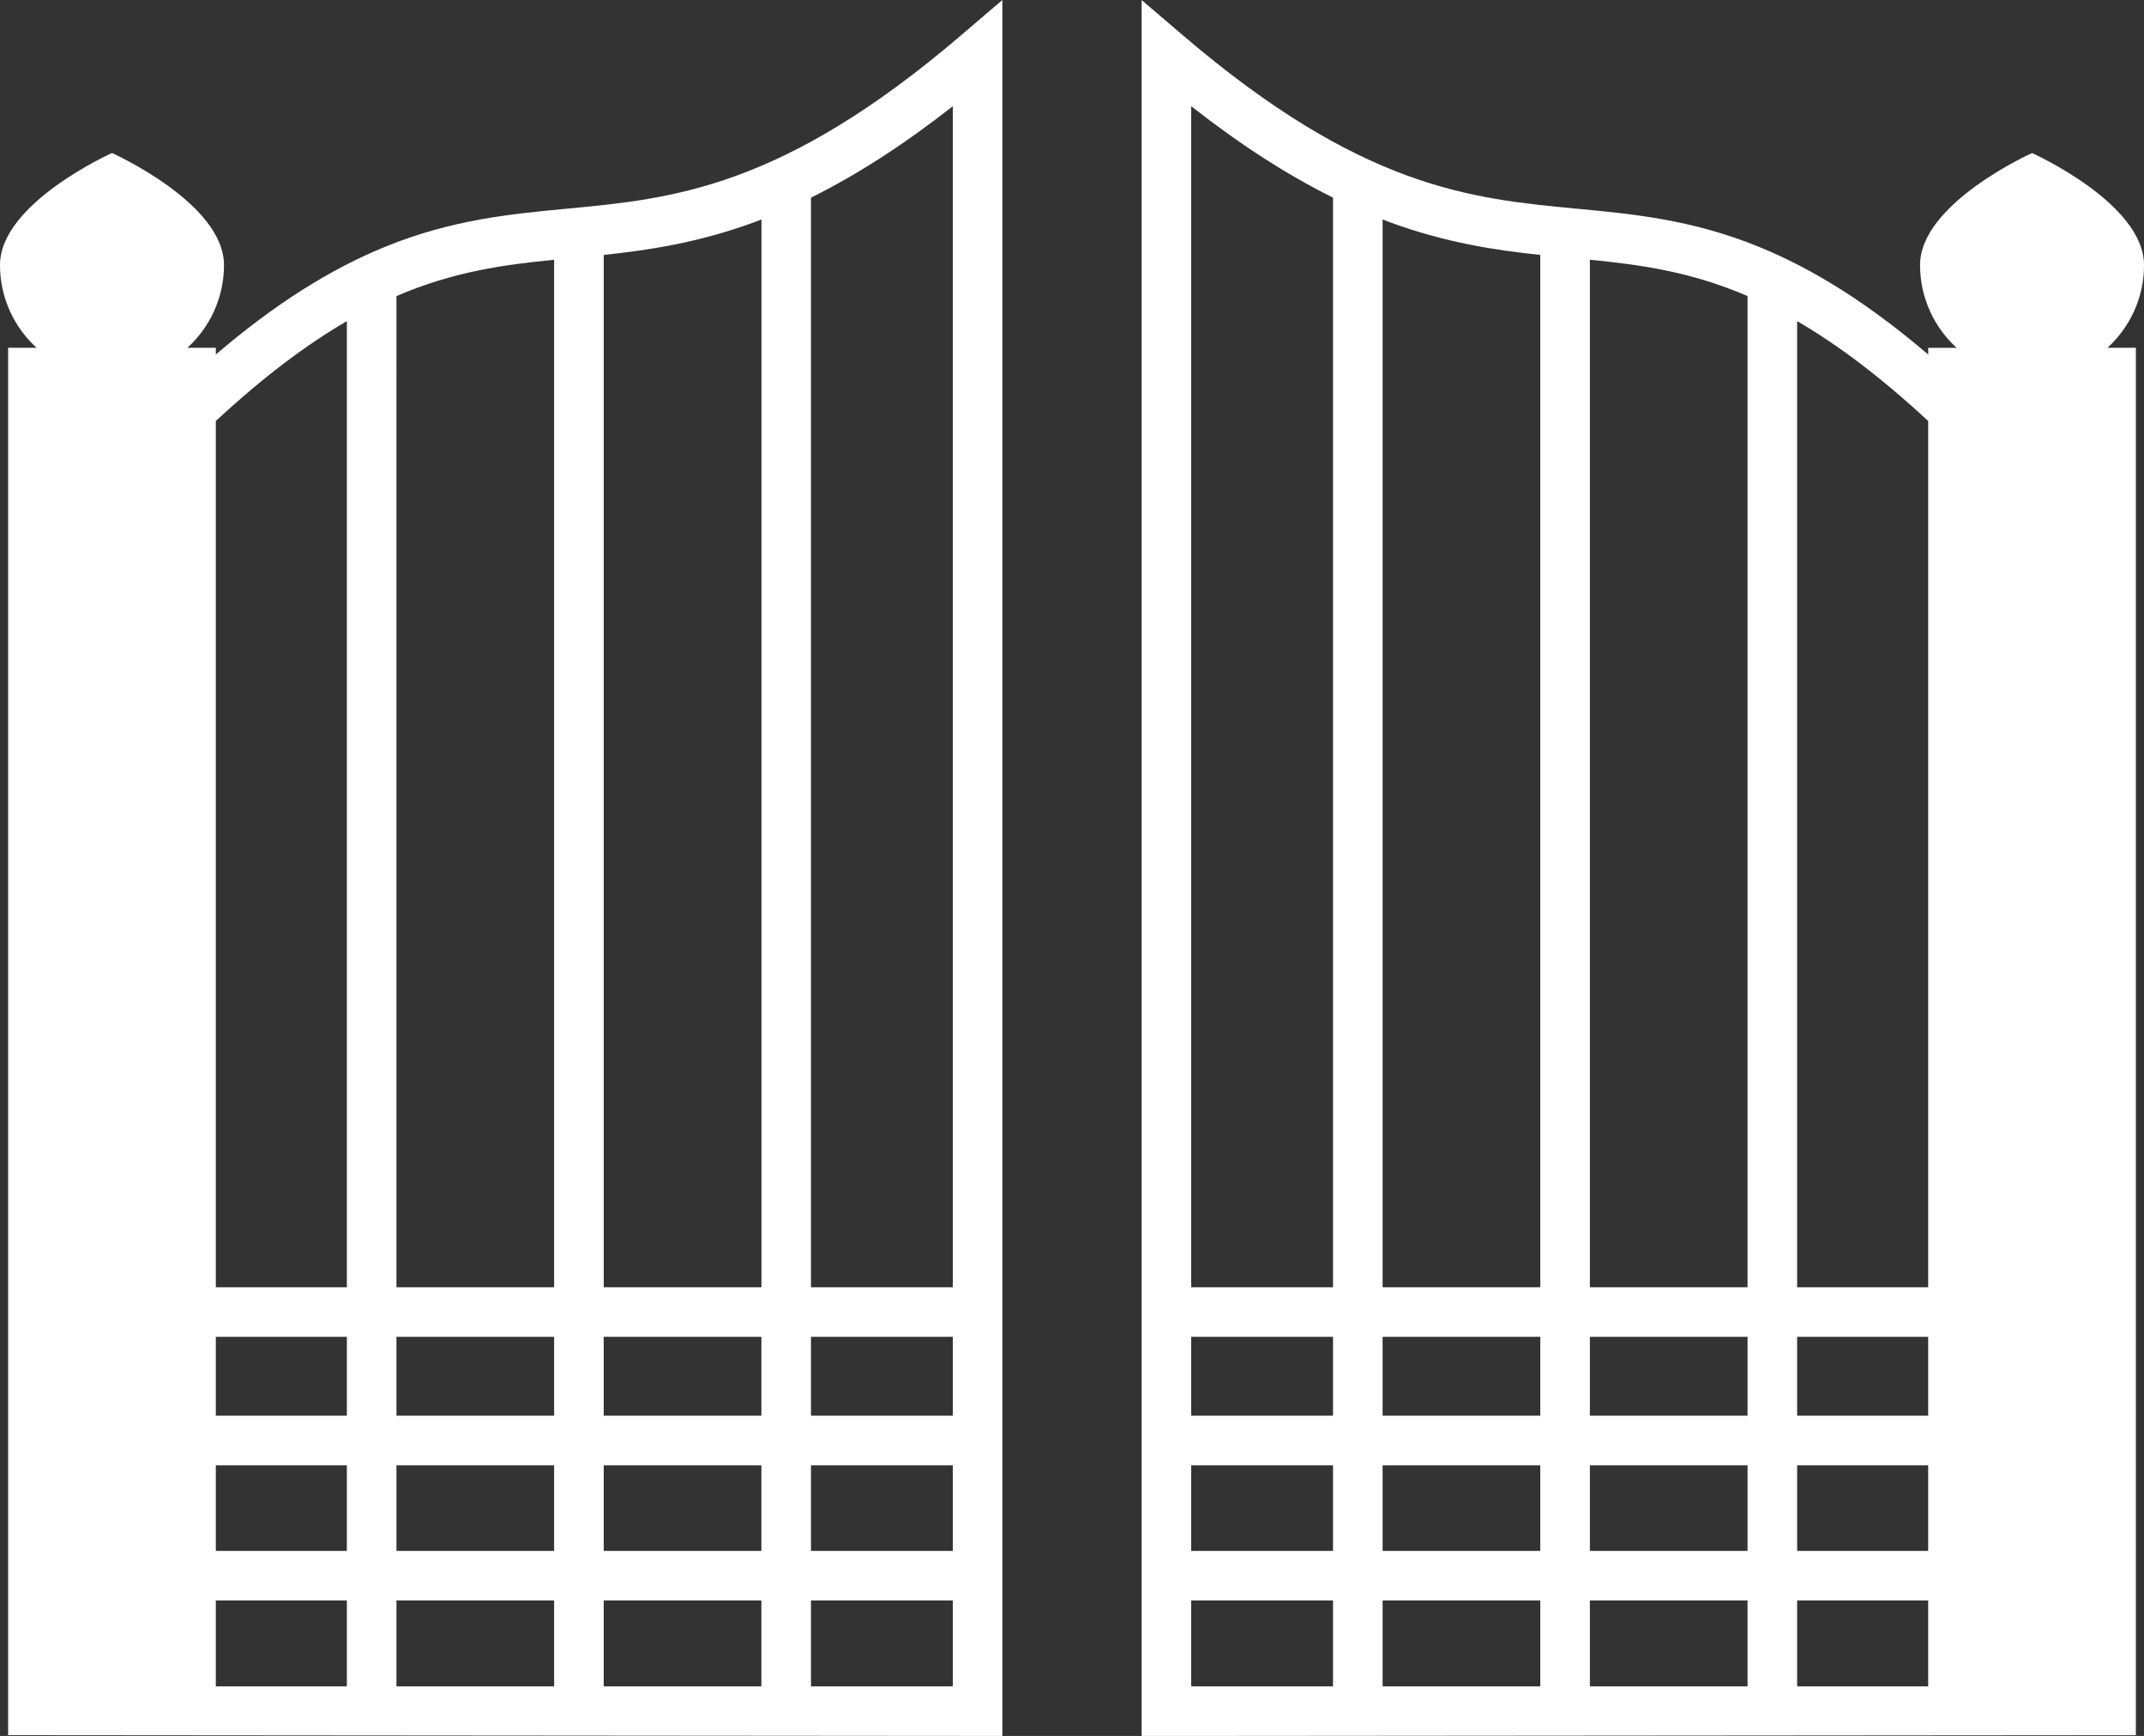
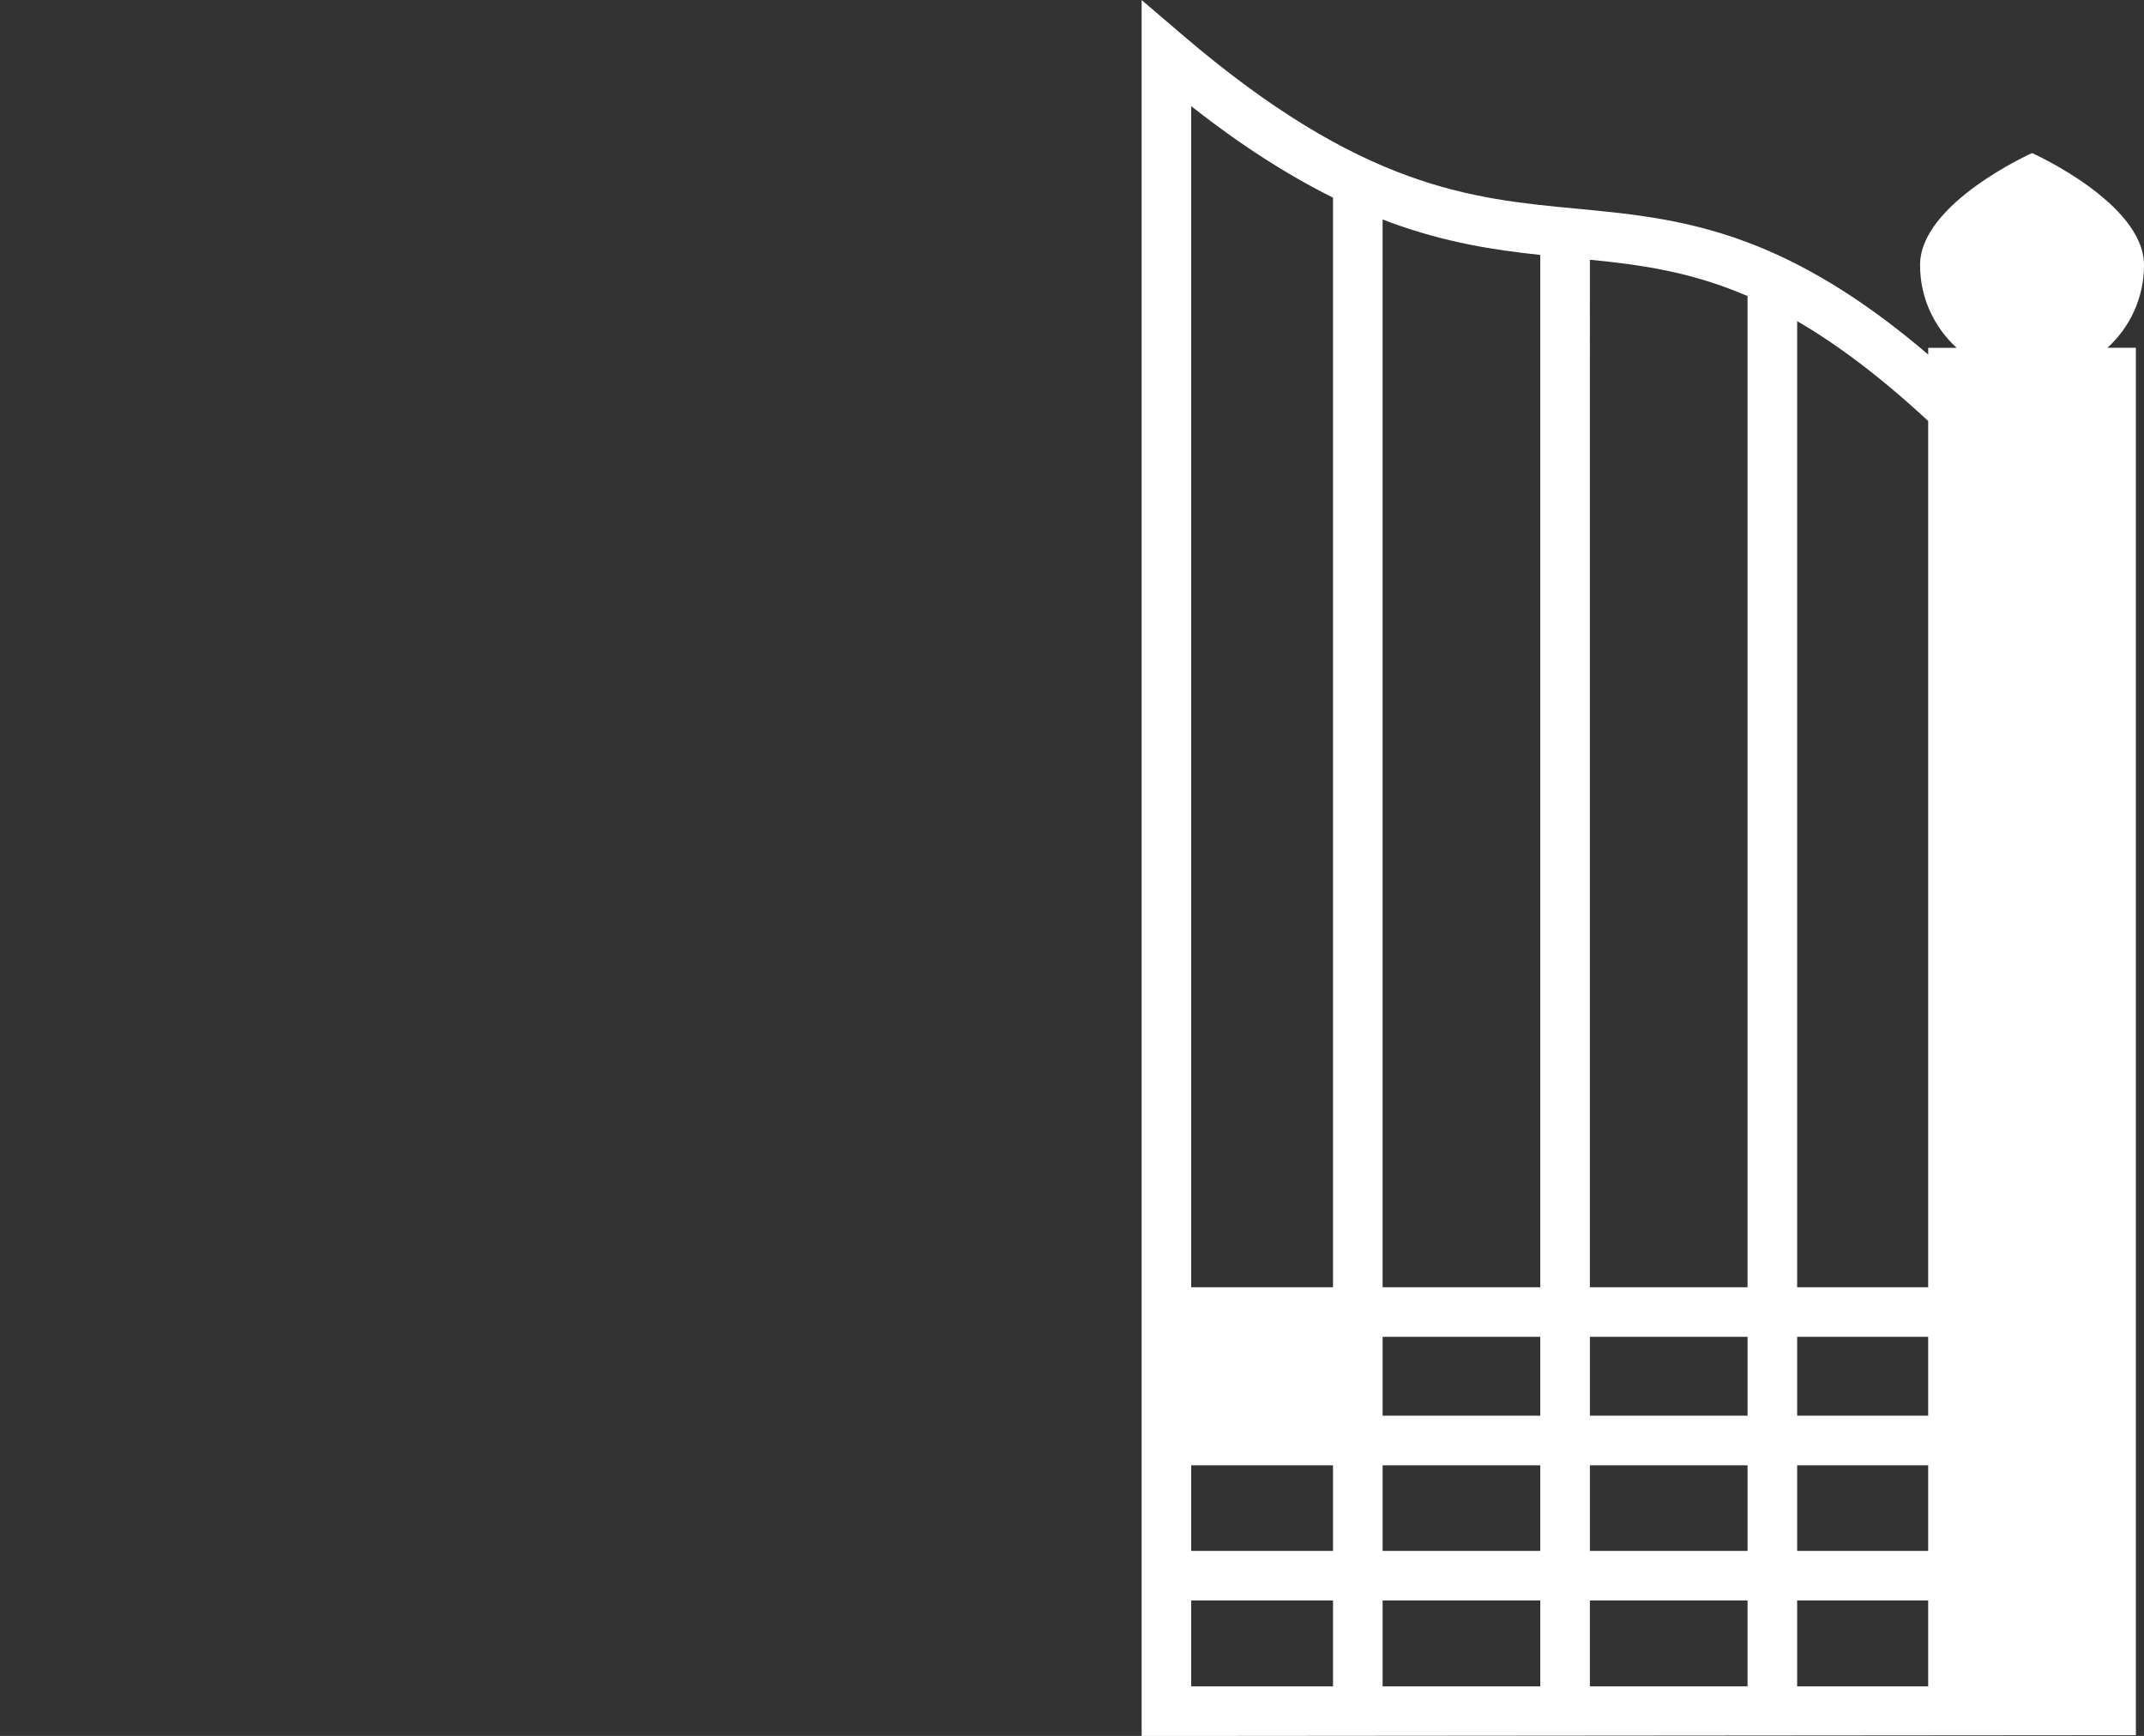
<svg xmlns="http://www.w3.org/2000/svg" id="Camada_2" data-name="Camada 2" viewBox="0 0 498.89 403.89">
  <rect x="0" y="0" width="498.89" height="403.89" fill="#333333" stroke="none" />
  <defs>
    <style>
      .cls-1 {
        fill: #fff;
      }

      .cls-2 {
        fill: none;
      }

      .cls-3 {
        clip-path: url(#clippath);
      }
    </style>
    <clipPath id="clippath">
      <rect class="cls-2" width="498.89" height="403.89" />
    </clipPath>
  </defs>
  <g id="Camada_1-2" data-name="Camada 1">
    <g class="cls-3">
-       <path class="cls-1" d="M498.89,61.66c0-14.39-26.05-26.05-26.05-26.05,0,0-26.06,11.66-26.06,26.05,0,7.63,3.28,14.49,8.51,19.26h-6.61v1.57c-13.71-11.7-26.52-19.82-39.46-25.09-15.51-6.31-29.17-7.6-42.37-8.85-24.56-2.32-49.95-4.72-91.68-40.4l-9.52-8.14v403.89l231.35-.19V80.91h-6.61c5.23-4.77,8.51-11.63,8.51-19.26M448.67,97.95v201.55h-30.49V74.72c9.15,5.31,19.16,12.73,30.49,23.23M321.72,311.03h36.69v18.35h-36.69v-18.35ZM310.18,329.38h-33v-18.35h33v18.35ZM369.95,311.03h36.69v18.35h-36.69v-18.35ZM418.18,311.03h30.49v18.35h-30.49v-18.35ZM406.64,68.89v230.61h-36.69V60.43c11.75,1.16,23.4,2.74,36.69,8.45M323.55,51.76c12.89,4.7,24.14,6.42,34.86,7.55v240.18h-36.69V51.06c.61.23,1.22.47,1.84.7M310.18,45.99v253.51h-33V24.71c11.41,8.95,22.34,15.99,33,21.27M310.18,392.35h-33v-19.98h33v19.98ZM277.18,340.92h33v19.91h-33v-19.91ZM358.41,392.35h-36.69v-19.98h36.69v19.98ZM321.72,340.92h36.69v19.91h-36.69v-19.91ZM406.64,392.35h-36.69v-19.98h36.69v19.98ZM369.95,340.92h36.69v19.91h-36.69v-19.91ZM448.67,392.35h-30.49v-19.98h30.49v19.98ZM418.18,340.92h30.49v19.91h-30.49v-19.91Z" />
-       <path class="cls-1" d="M132.05,48.54c-13.2,1.25-26.86,2.54-42.37,8.85-12.94,5.27-25.75,13.38-39.46,25.09v-1.57h-6.61c5.23-4.77,8.51-11.63,8.51-19.26,0-14.39-26.06-26.05-26.06-26.05,0,0-26.06,11.66-26.06,26.05,0,7.63,3.28,14.49,8.51,19.26H1.89v322.79l231.35.19V0l-9.52,8.14c-41.73,35.68-67.12,38.08-91.68,40.4M221.71,24.71v274.78h-33V45.99c10.66-5.29,21.59-12.33,33-21.27M140.48,311.03h36.69v18.35h-36.69v-18.35ZM128.94,329.38h-36.69v-18.35h36.69v18.35ZM188.71,311.03h33v18.35h-33v-18.35ZM175.34,51.76c.61-.22,1.22-.46,1.84-.7v248.43h-36.69V59.31c10.71-1.14,21.97-2.85,34.86-7.55M128.94,60.43v239.06h-36.69V68.89c13.29-5.72,24.94-7.29,36.69-8.45M50.22,97.95c11.33-10.5,21.34-17.92,30.49-23.23v224.77h-30.49V97.95ZM50.22,311.03h30.49v18.35h-30.49v-18.35ZM80.71,392.35h-30.49v-19.98h30.49v19.98ZM50.22,340.92h30.49v19.91h-30.49v-19.91ZM128.94,392.35h-36.69v-19.98h36.69v19.98ZM92.25,340.92h36.69v19.91h-36.69v-19.91ZM177.17,392.35h-36.69v-19.98h36.69v19.98ZM140.48,340.92h36.69v19.91h-36.69v-19.91ZM221.71,392.35h-33v-19.98h33v19.98ZM188.71,340.92h33v19.91h-33v-19.91Z" />
+       <path class="cls-1" d="M498.89,61.66c0-14.39-26.05-26.05-26.05-26.05,0,0-26.06,11.66-26.06,26.05,0,7.63,3.28,14.49,8.51,19.26h-6.61v1.57c-13.71-11.7-26.52-19.82-39.46-25.09-15.51-6.31-29.17-7.6-42.37-8.85-24.56-2.32-49.95-4.72-91.68-40.4l-9.52-8.14v403.89l231.35-.19V80.91h-6.61c5.23-4.77,8.51-11.63,8.51-19.26M448.67,97.95v201.55h-30.49V74.72c9.15,5.31,19.16,12.73,30.49,23.23M321.72,311.03h36.69v18.35h-36.69v-18.35ZM310.18,329.38h-33h33v18.35ZM369.95,311.03h36.69v18.35h-36.69v-18.35ZM418.18,311.03h30.49v18.35h-30.49v-18.35ZM406.64,68.89v230.61h-36.69V60.43c11.75,1.16,23.4,2.74,36.69,8.45M323.55,51.76c12.89,4.7,24.14,6.42,34.86,7.55v240.18h-36.69V51.06c.61.23,1.22.47,1.84.7M310.18,45.99v253.51h-33V24.71c11.41,8.95,22.34,15.99,33,21.27M310.18,392.35h-33v-19.98h33v19.98ZM277.18,340.92h33v19.91h-33v-19.91ZM358.41,392.35h-36.69v-19.98h36.69v19.98ZM321.72,340.92h36.69v19.91h-36.69v-19.91ZM406.64,392.35h-36.69v-19.98h36.69v19.98ZM369.95,340.92h36.69v19.91h-36.69v-19.91ZM448.67,392.35h-30.49v-19.98h30.49v19.98ZM418.18,340.92h30.49v19.91h-30.49v-19.91Z" />
    </g>
  </g>
</svg>